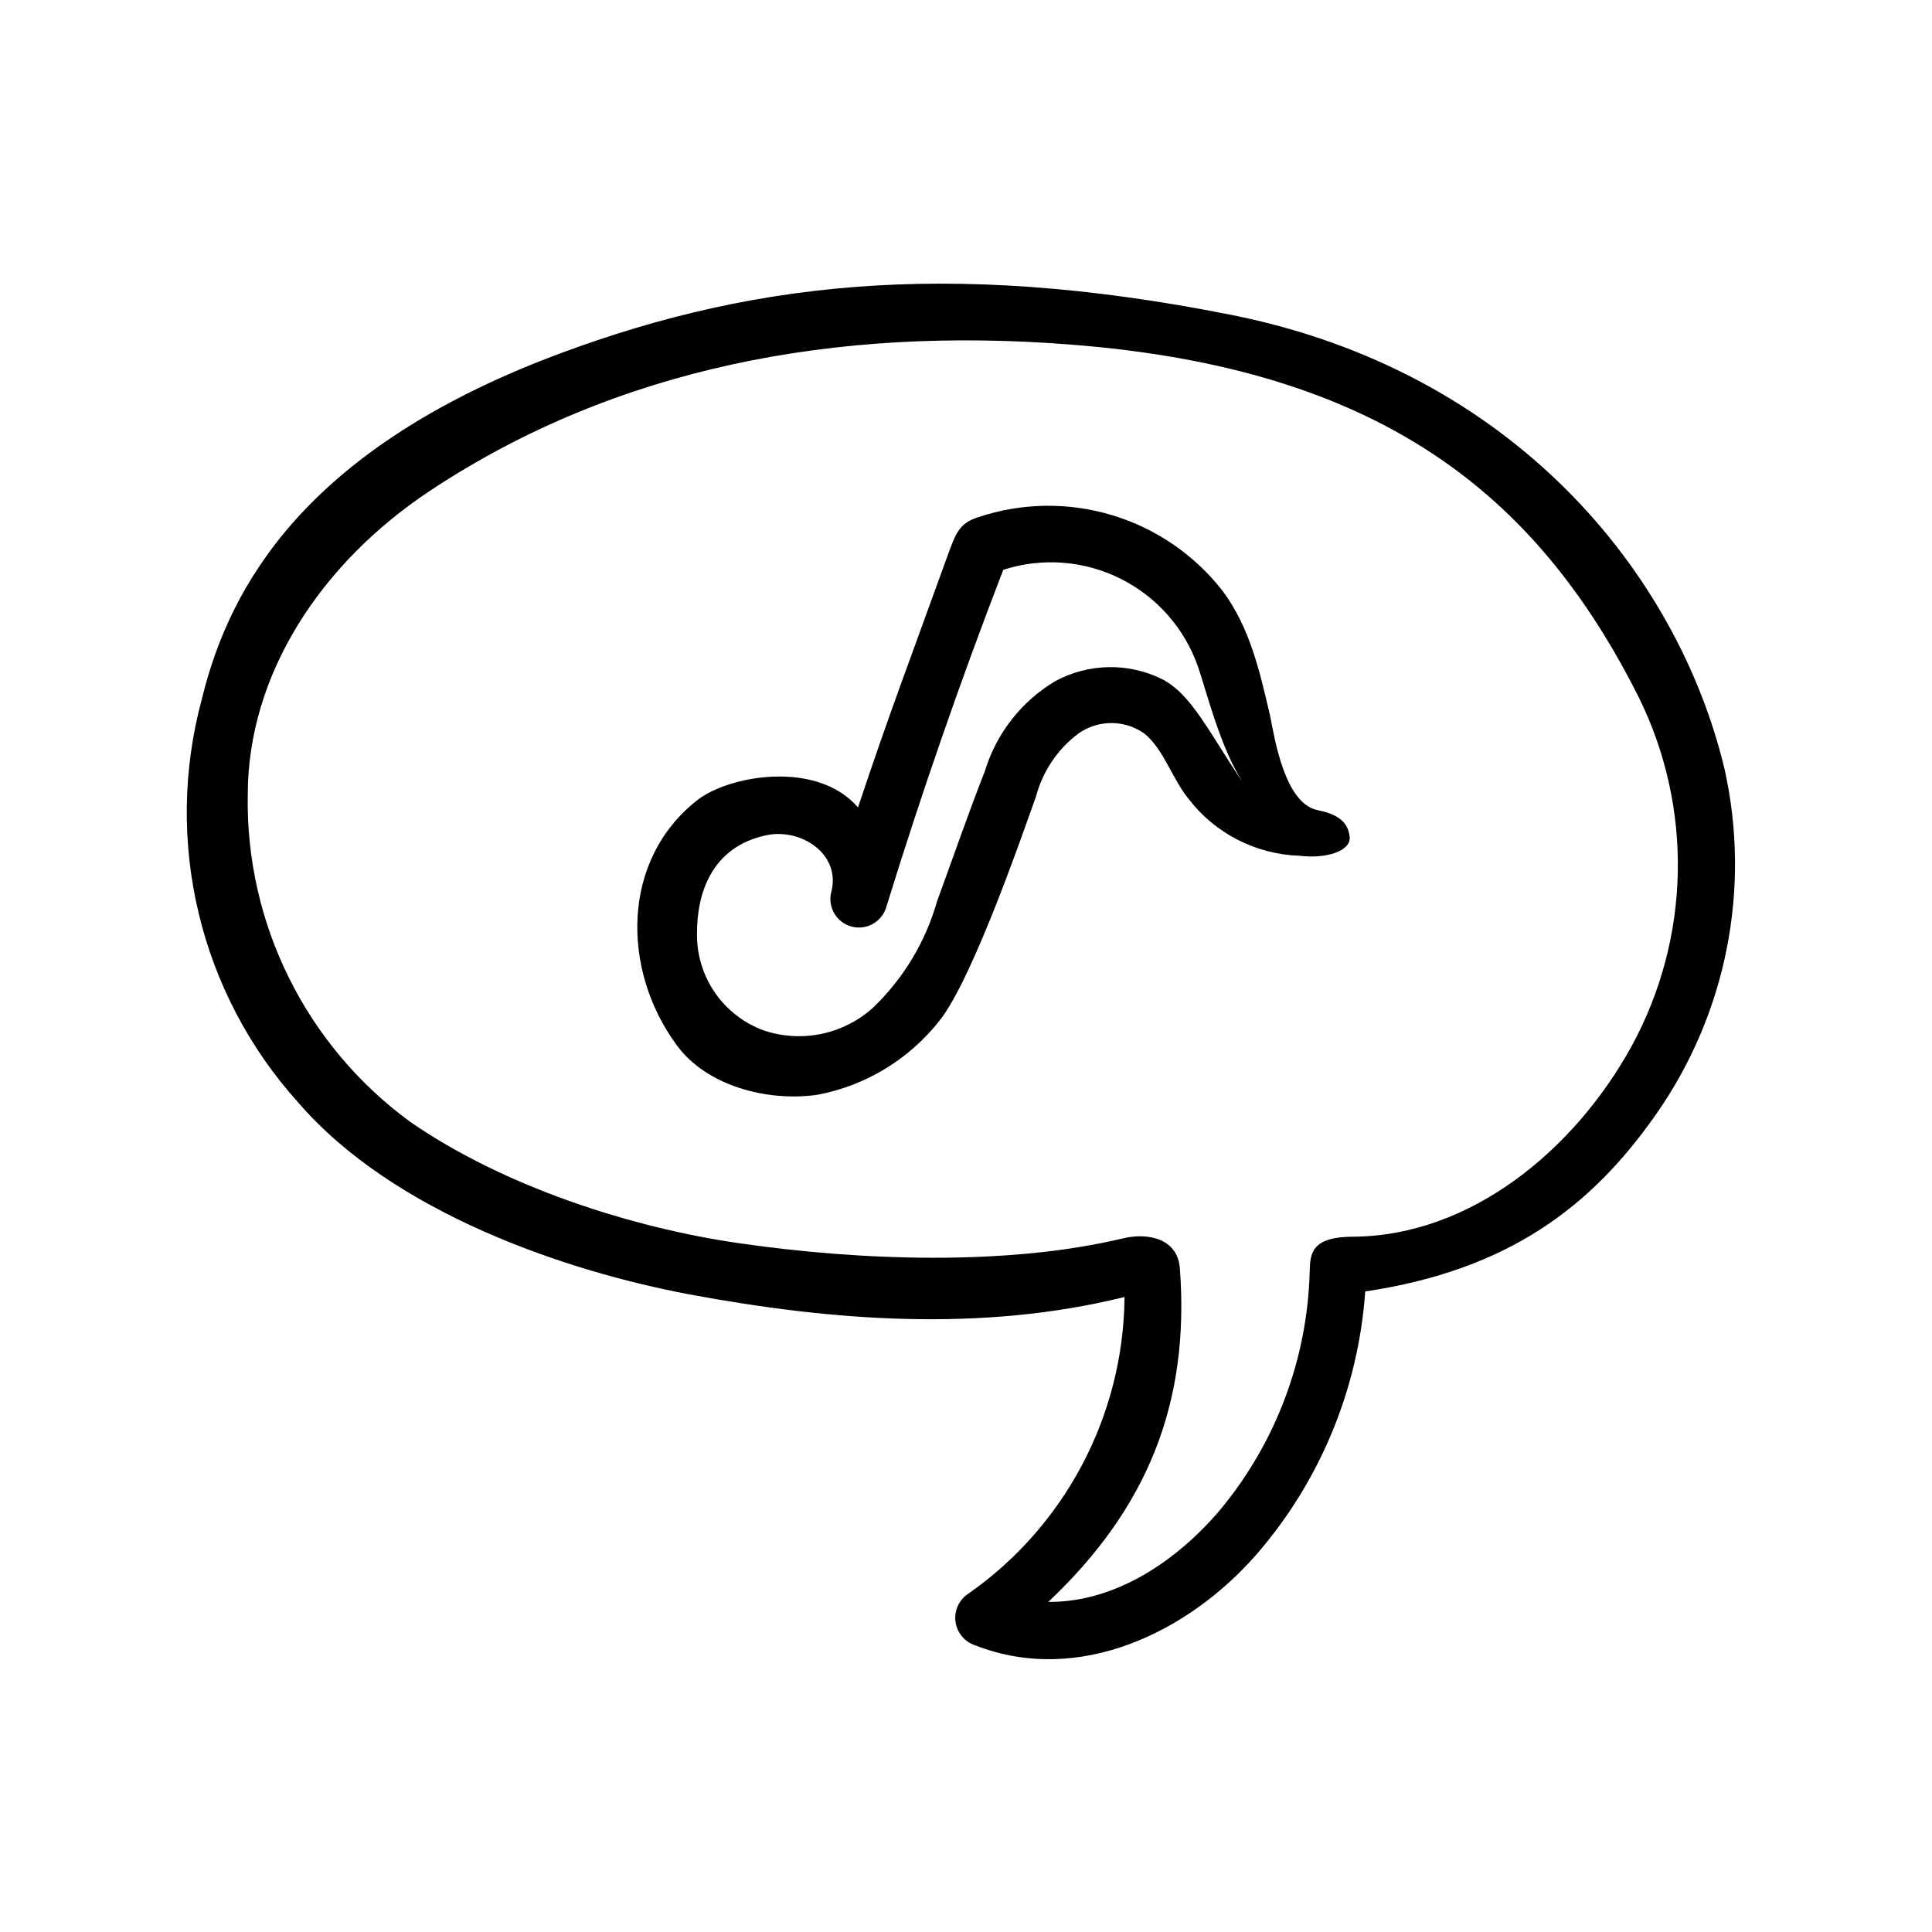
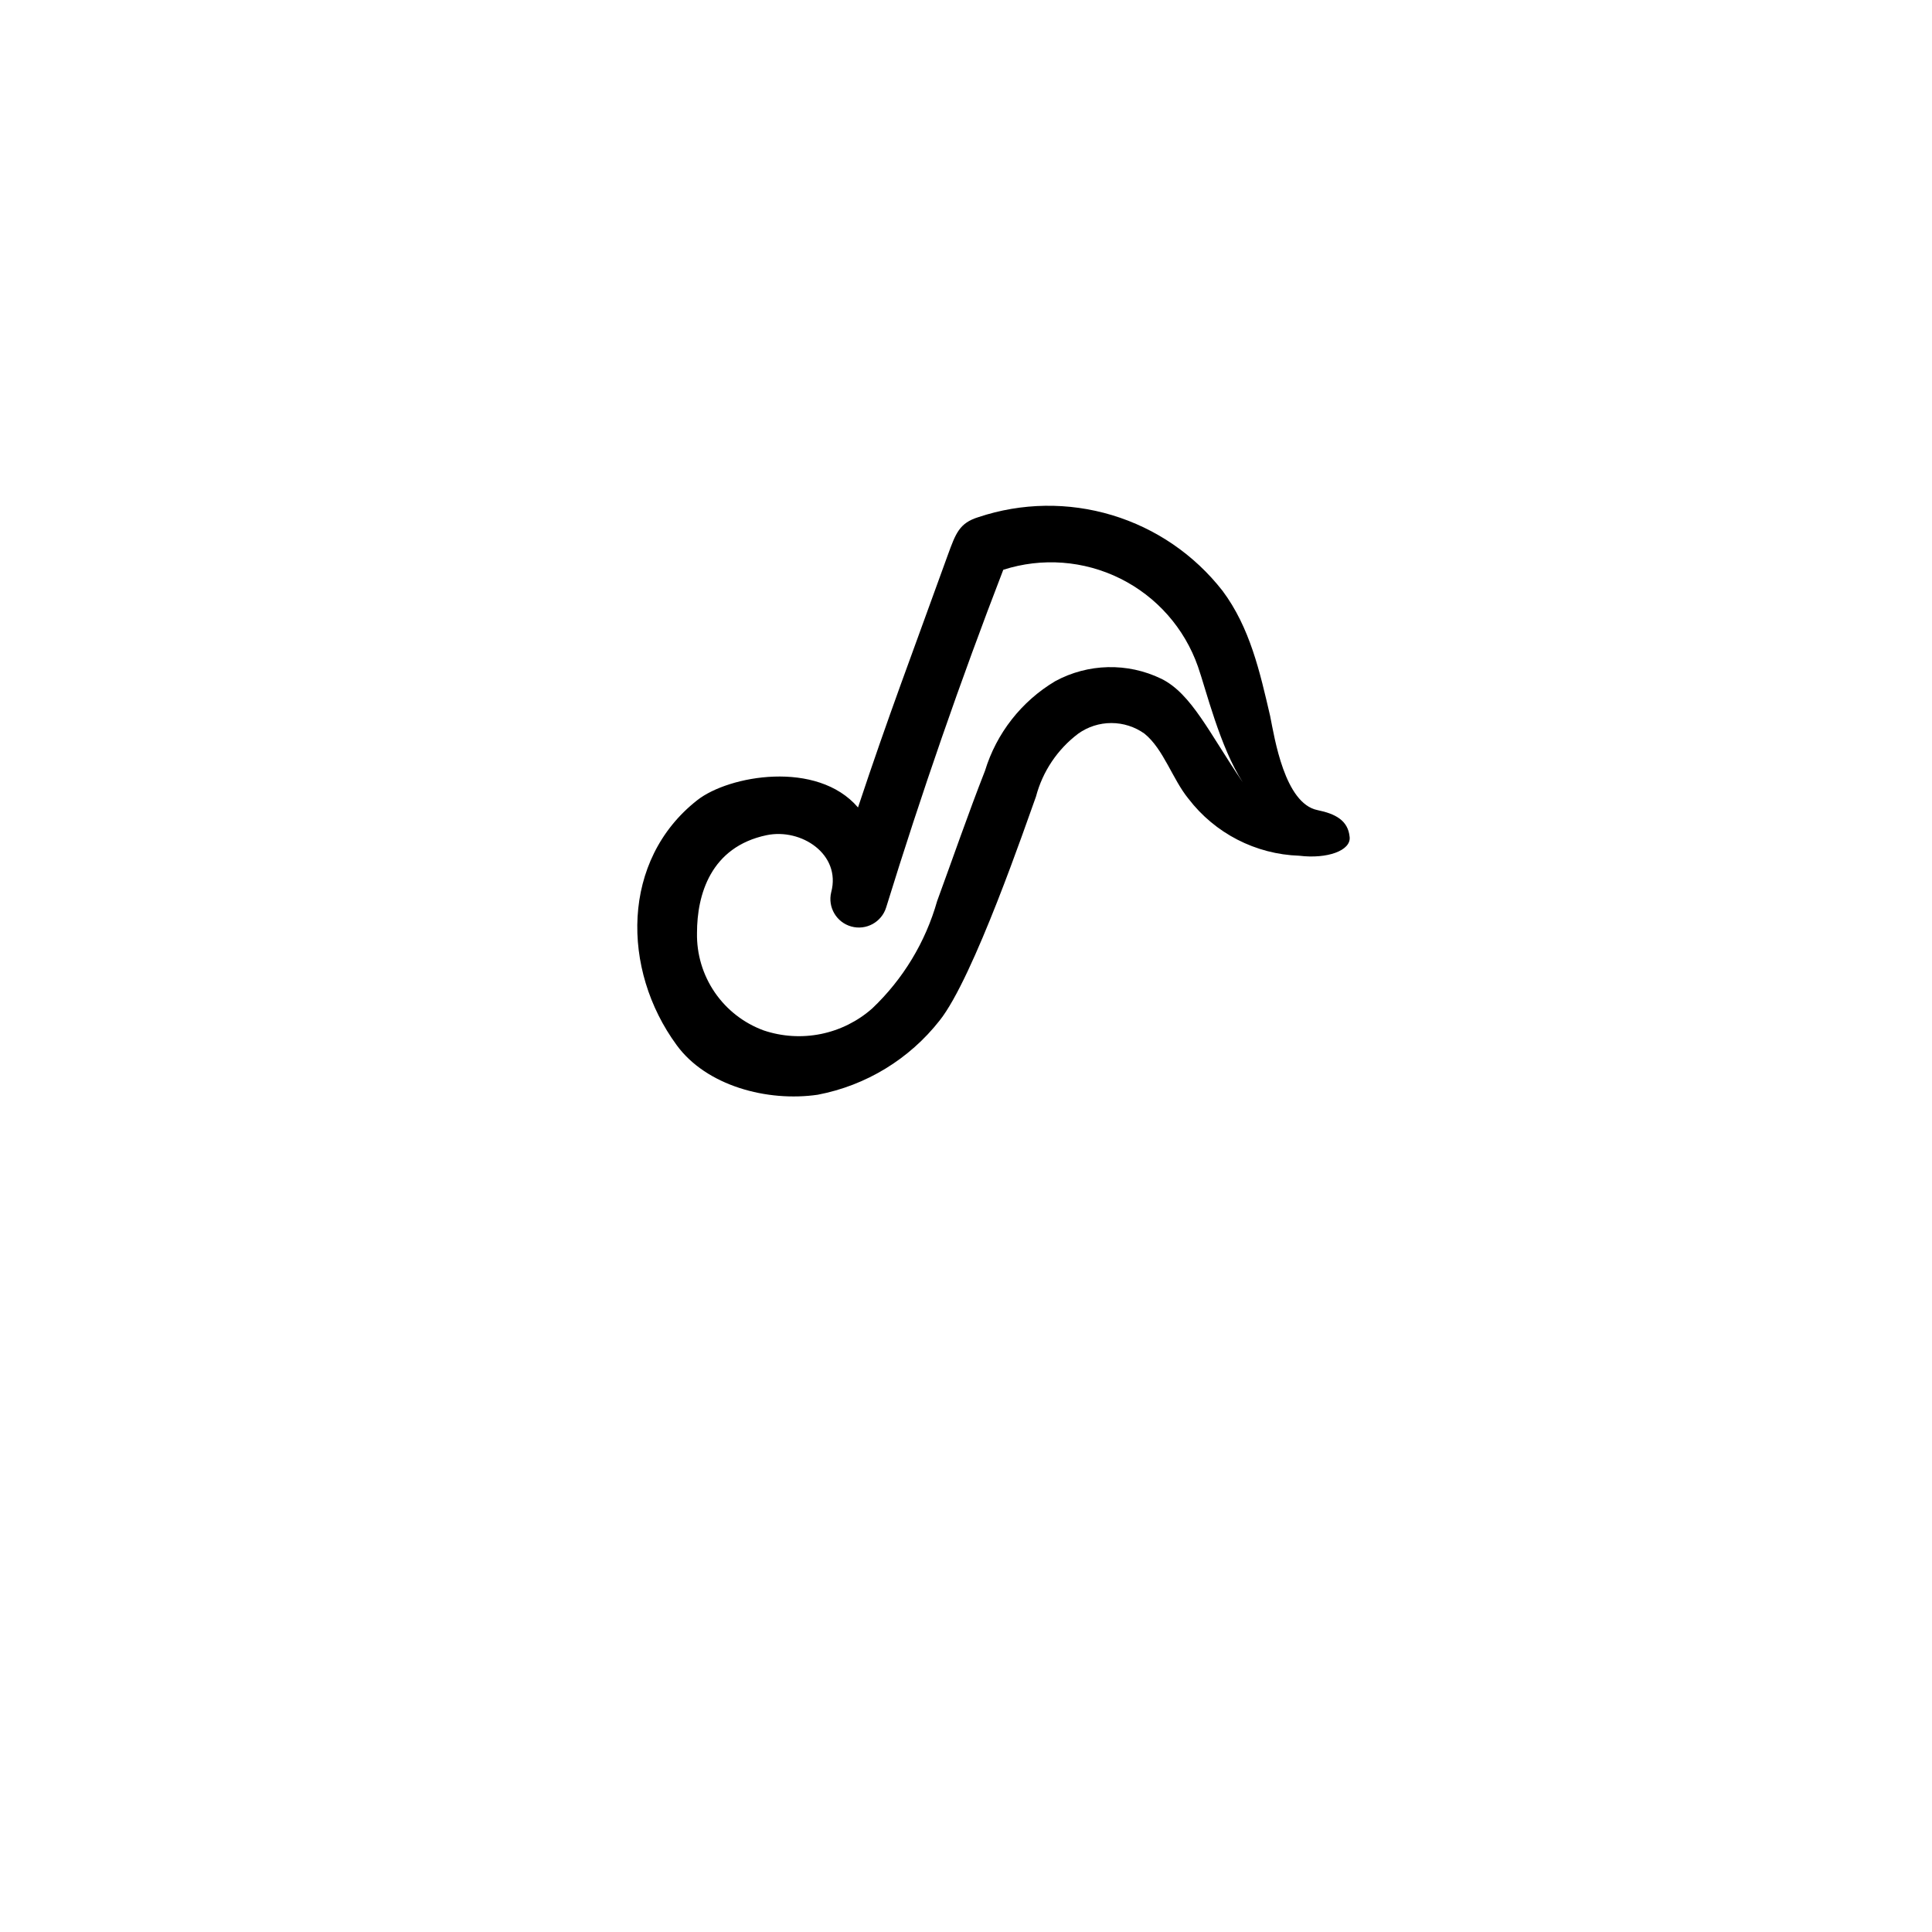
<svg xmlns="http://www.w3.org/2000/svg" fill="#000000" width="800px" height="800px" version="1.1" viewBox="144 144 512 512">
  <g>
-     <path d="m601.02 347.8c-12.395-51.793-55.723-105.5-130.99-120.41-75.27-14.914-129.02-8.766-182.88 12.293-61.211 24.281-82.07 58.34-89.629 89.477-10.258 37.707-0.633 78.043 25.547 107.06 25.191 29.172 70.836 44.637 103.53 50.785 38.09 7.106 77.535 10.078 115.42 0.707v-0.004c-0.277 31.305-15.641 60.551-41.262 78.543-2.539 1.586-3.922 4.5-3.543 7.469 0.379 2.969 2.453 5.441 5.305 6.336 27.355 10.68 56.527-3.477 74.613-24.285l0.004 0.004c16.812-19.473 26.871-43.863 28.664-69.527 37.836-5.644 59.953-22.371 77.184-47.105 18.559-26.57 25.105-59.711 18.039-91.34zm-24.688 73.555c-15.113 27.406-42.523 50.129-73.656 50.383-10.984 0-11.488 4.281-11.586 9.117h-0.004c-0.57 23.074-8.875 45.285-23.578 63.078-11.637 13.805-28.012 24.738-45.695 24.586 25.945-24.484 37.586-52.297 34.863-88.367-0.605-8.113-8.715-9.523-15.113-7.961-30.633 7.305-69.477 5.945-101.77 1.258-28.719-4.133-62.523-15.113-87.211-32.242-27.512-20.172-43.52-52.445-42.922-86.555 0-31.738 19.145-61.262 48.316-80.609 49.523-32.797 107.71-43.578 169.53-38.742 82.121 6.297 123.63 39.445 150.79 93.504 14.469 29.328 13.738 63.867-1.965 92.551z" />
    <path d="m501.67 365.84c-0.402-4.484-3.879-6.195-8.516-7.152-8.715-1.766-11.387-19.145-12.543-24.891-2.719-11.688-5.34-23.477-12.645-33.25h-0.004c-7.445-9.535-17.664-16.531-29.246-20.023-11.586-3.492-23.965-3.309-35.441 0.527-5.039 1.562-5.996 4.281-8.113 10.078-9.523 26.398-15.719 42.57-23.781 66.855-10.832-12.645-34.258-8.516-42.621-1.914-20.152 15.82-20.152 44.84-5.441 64.891 7.859 10.781 23.98 15.113 37.434 13.148v-0.004c12.766-2.445 24.219-9.426 32.246-19.648 9.02-11.285 23.074-52.598 25.543-59.348 1.754-6.656 5.695-12.527 11.184-16.676 2.566-1.836 5.641-2.82 8.793-2.82s6.227 0.984 8.789 2.82c5.039 4.082 7.406 12.043 11.637 17.23h0.004c7.031 9.184 17.809 14.73 29.371 15.113 7.406 0.906 13.703-1.359 13.352-4.938zm-49.926-41.969h-0.004c-8.926-4.324-19.395-4.078-28.109 0.656-8.93 5.328-15.559 13.785-18.594 23.73-4.484 11.438-8.465 23.023-12.695 34.562-3.074 10.84-9.008 20.652-17.18 28.414-3.859 3.414-8.547 5.754-13.598 6.781-5.051 1.023-10.285 0.703-15.168-0.938-5.273-1.93-9.812-5.457-12.98-10.09-3.172-4.637-4.816-10.145-4.703-15.758 0-10.078 3.578-22.773 18.438-25.895 9.168-1.914 19.801 5.039 17.129 15.113-0.973 3.969 1.387 7.992 5.324 9.086 3.938 1.09 8.031-1.148 9.238-5.055 9.336-30.23 19.684-60.055 31.035-89.477 10.242-3.297 21.371-2.461 31.008 2.328 9.641 4.789 17.023 13.156 20.582 23.316 2.066 5.844 5.844 21.41 11.891 30.684-8.871-13-13.555-23.48-21.617-27.461z" />
  </g>
</svg>